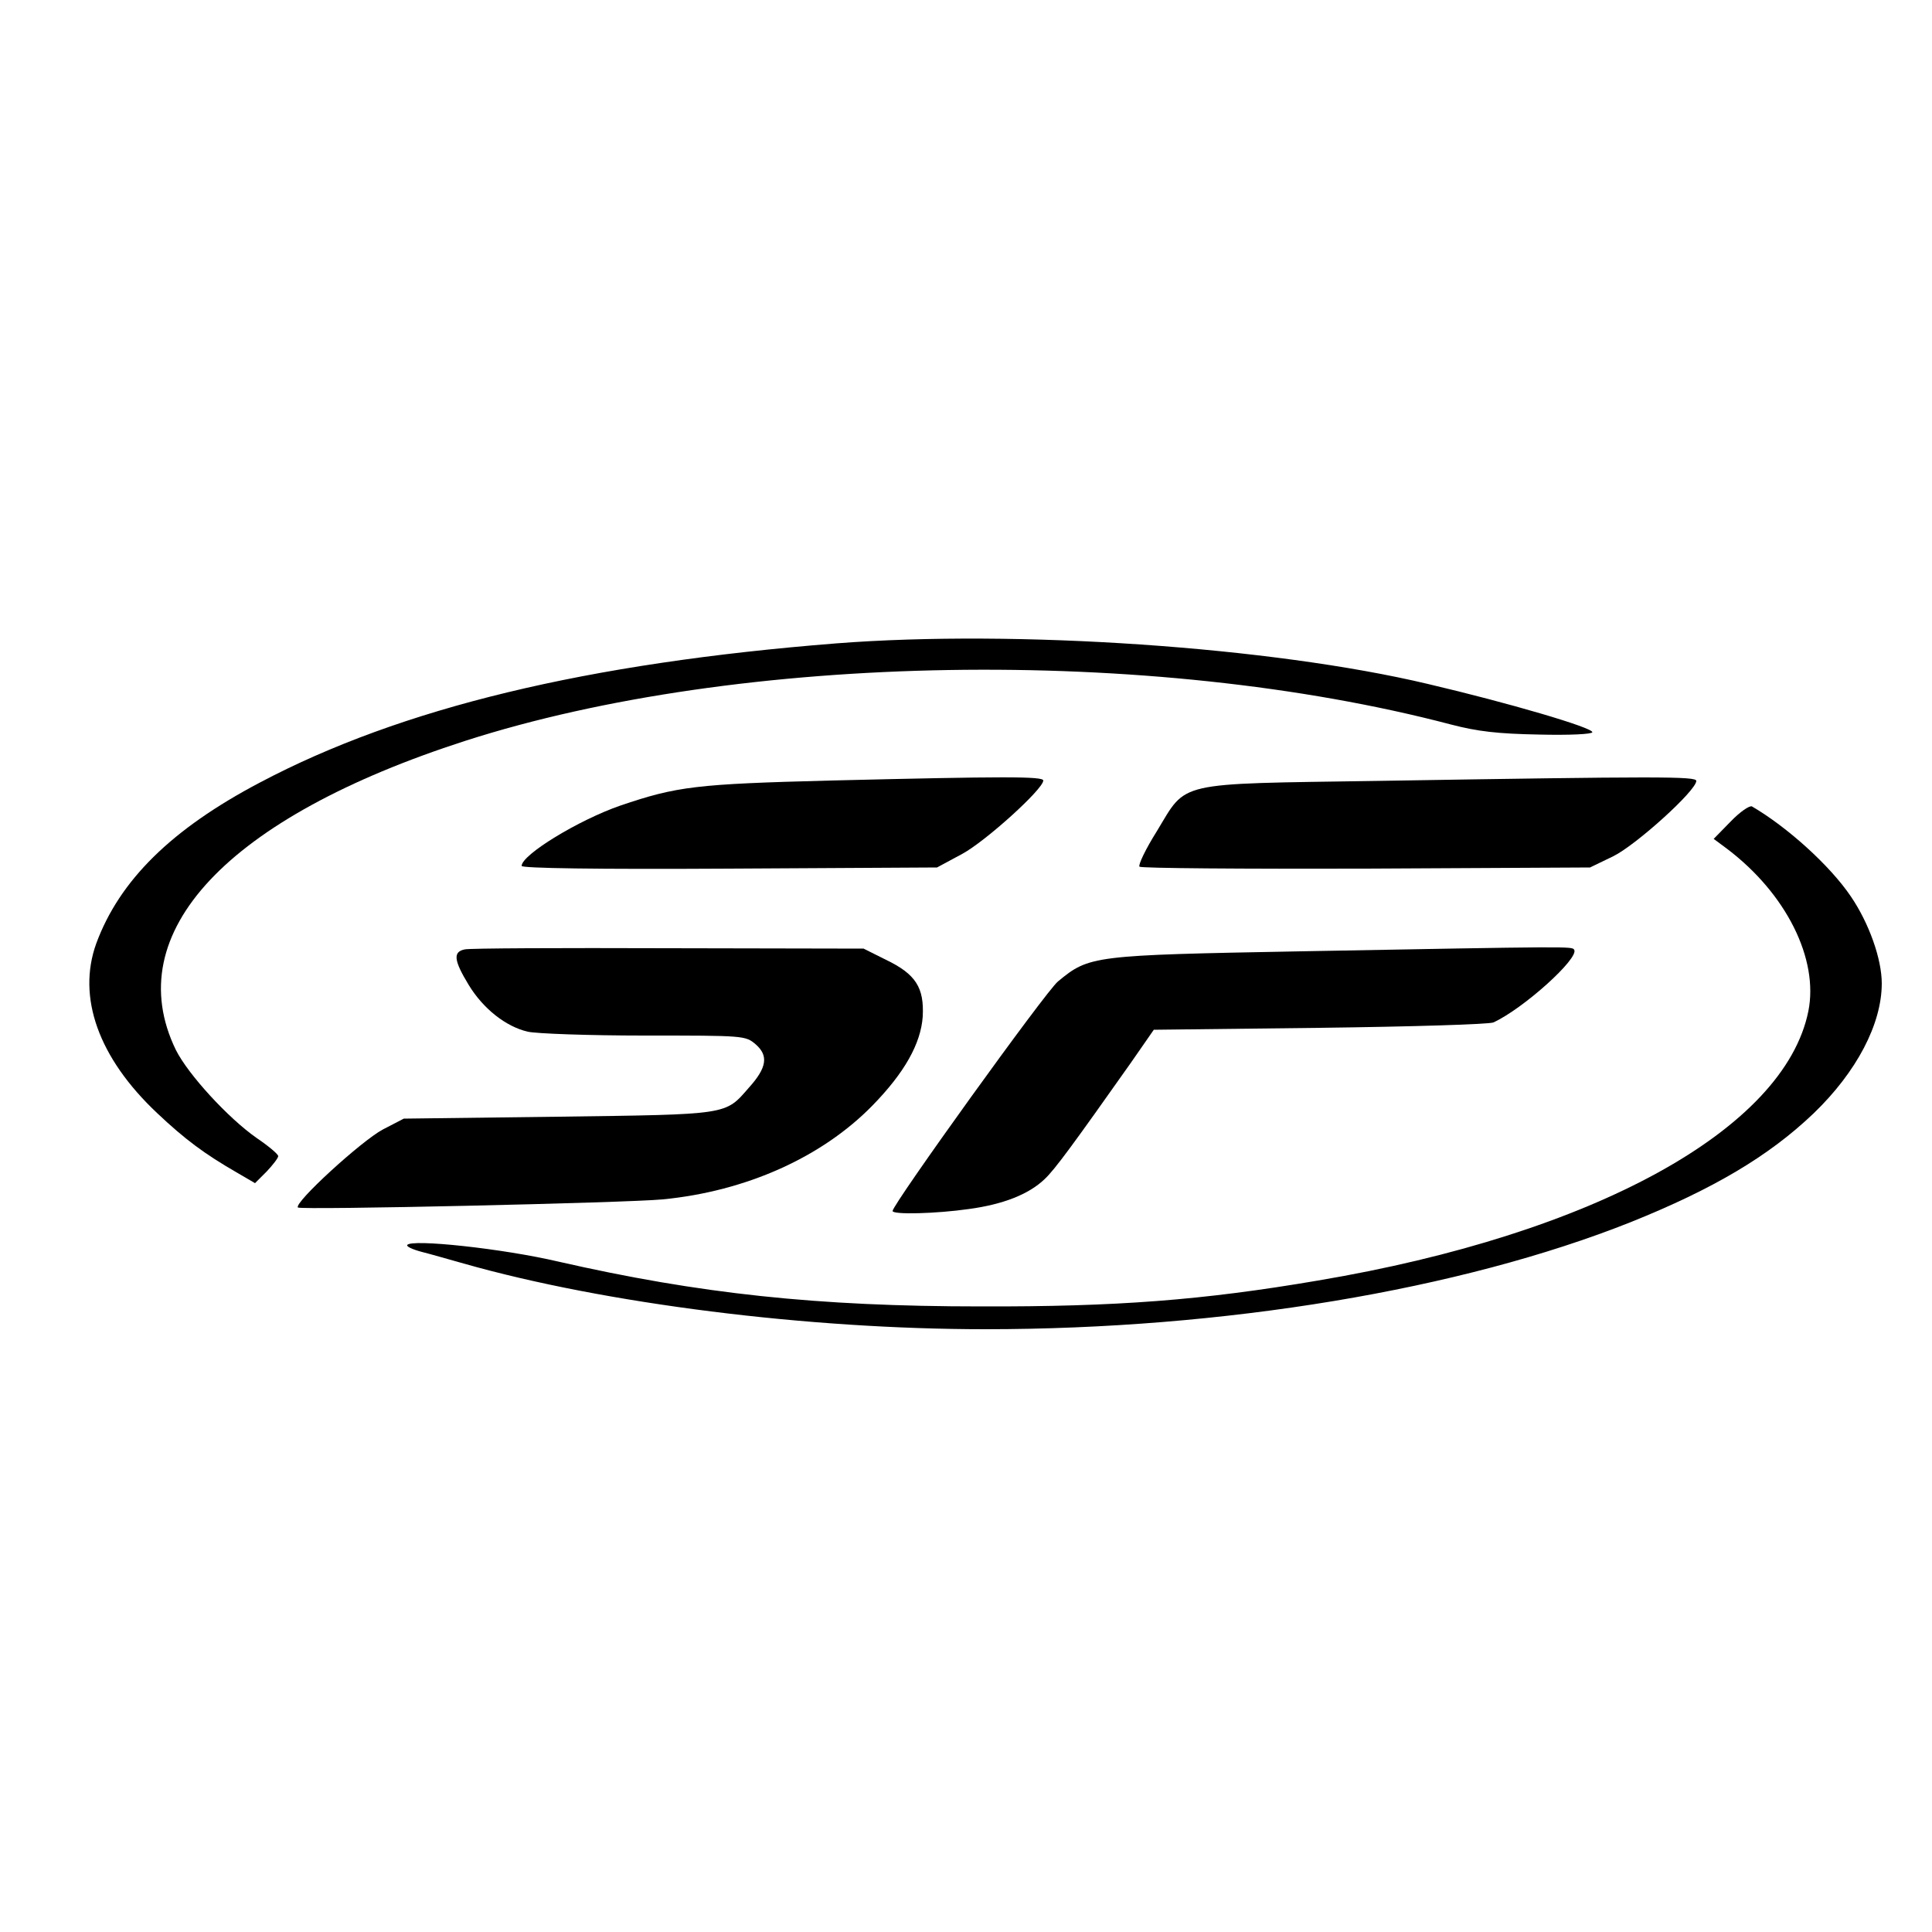
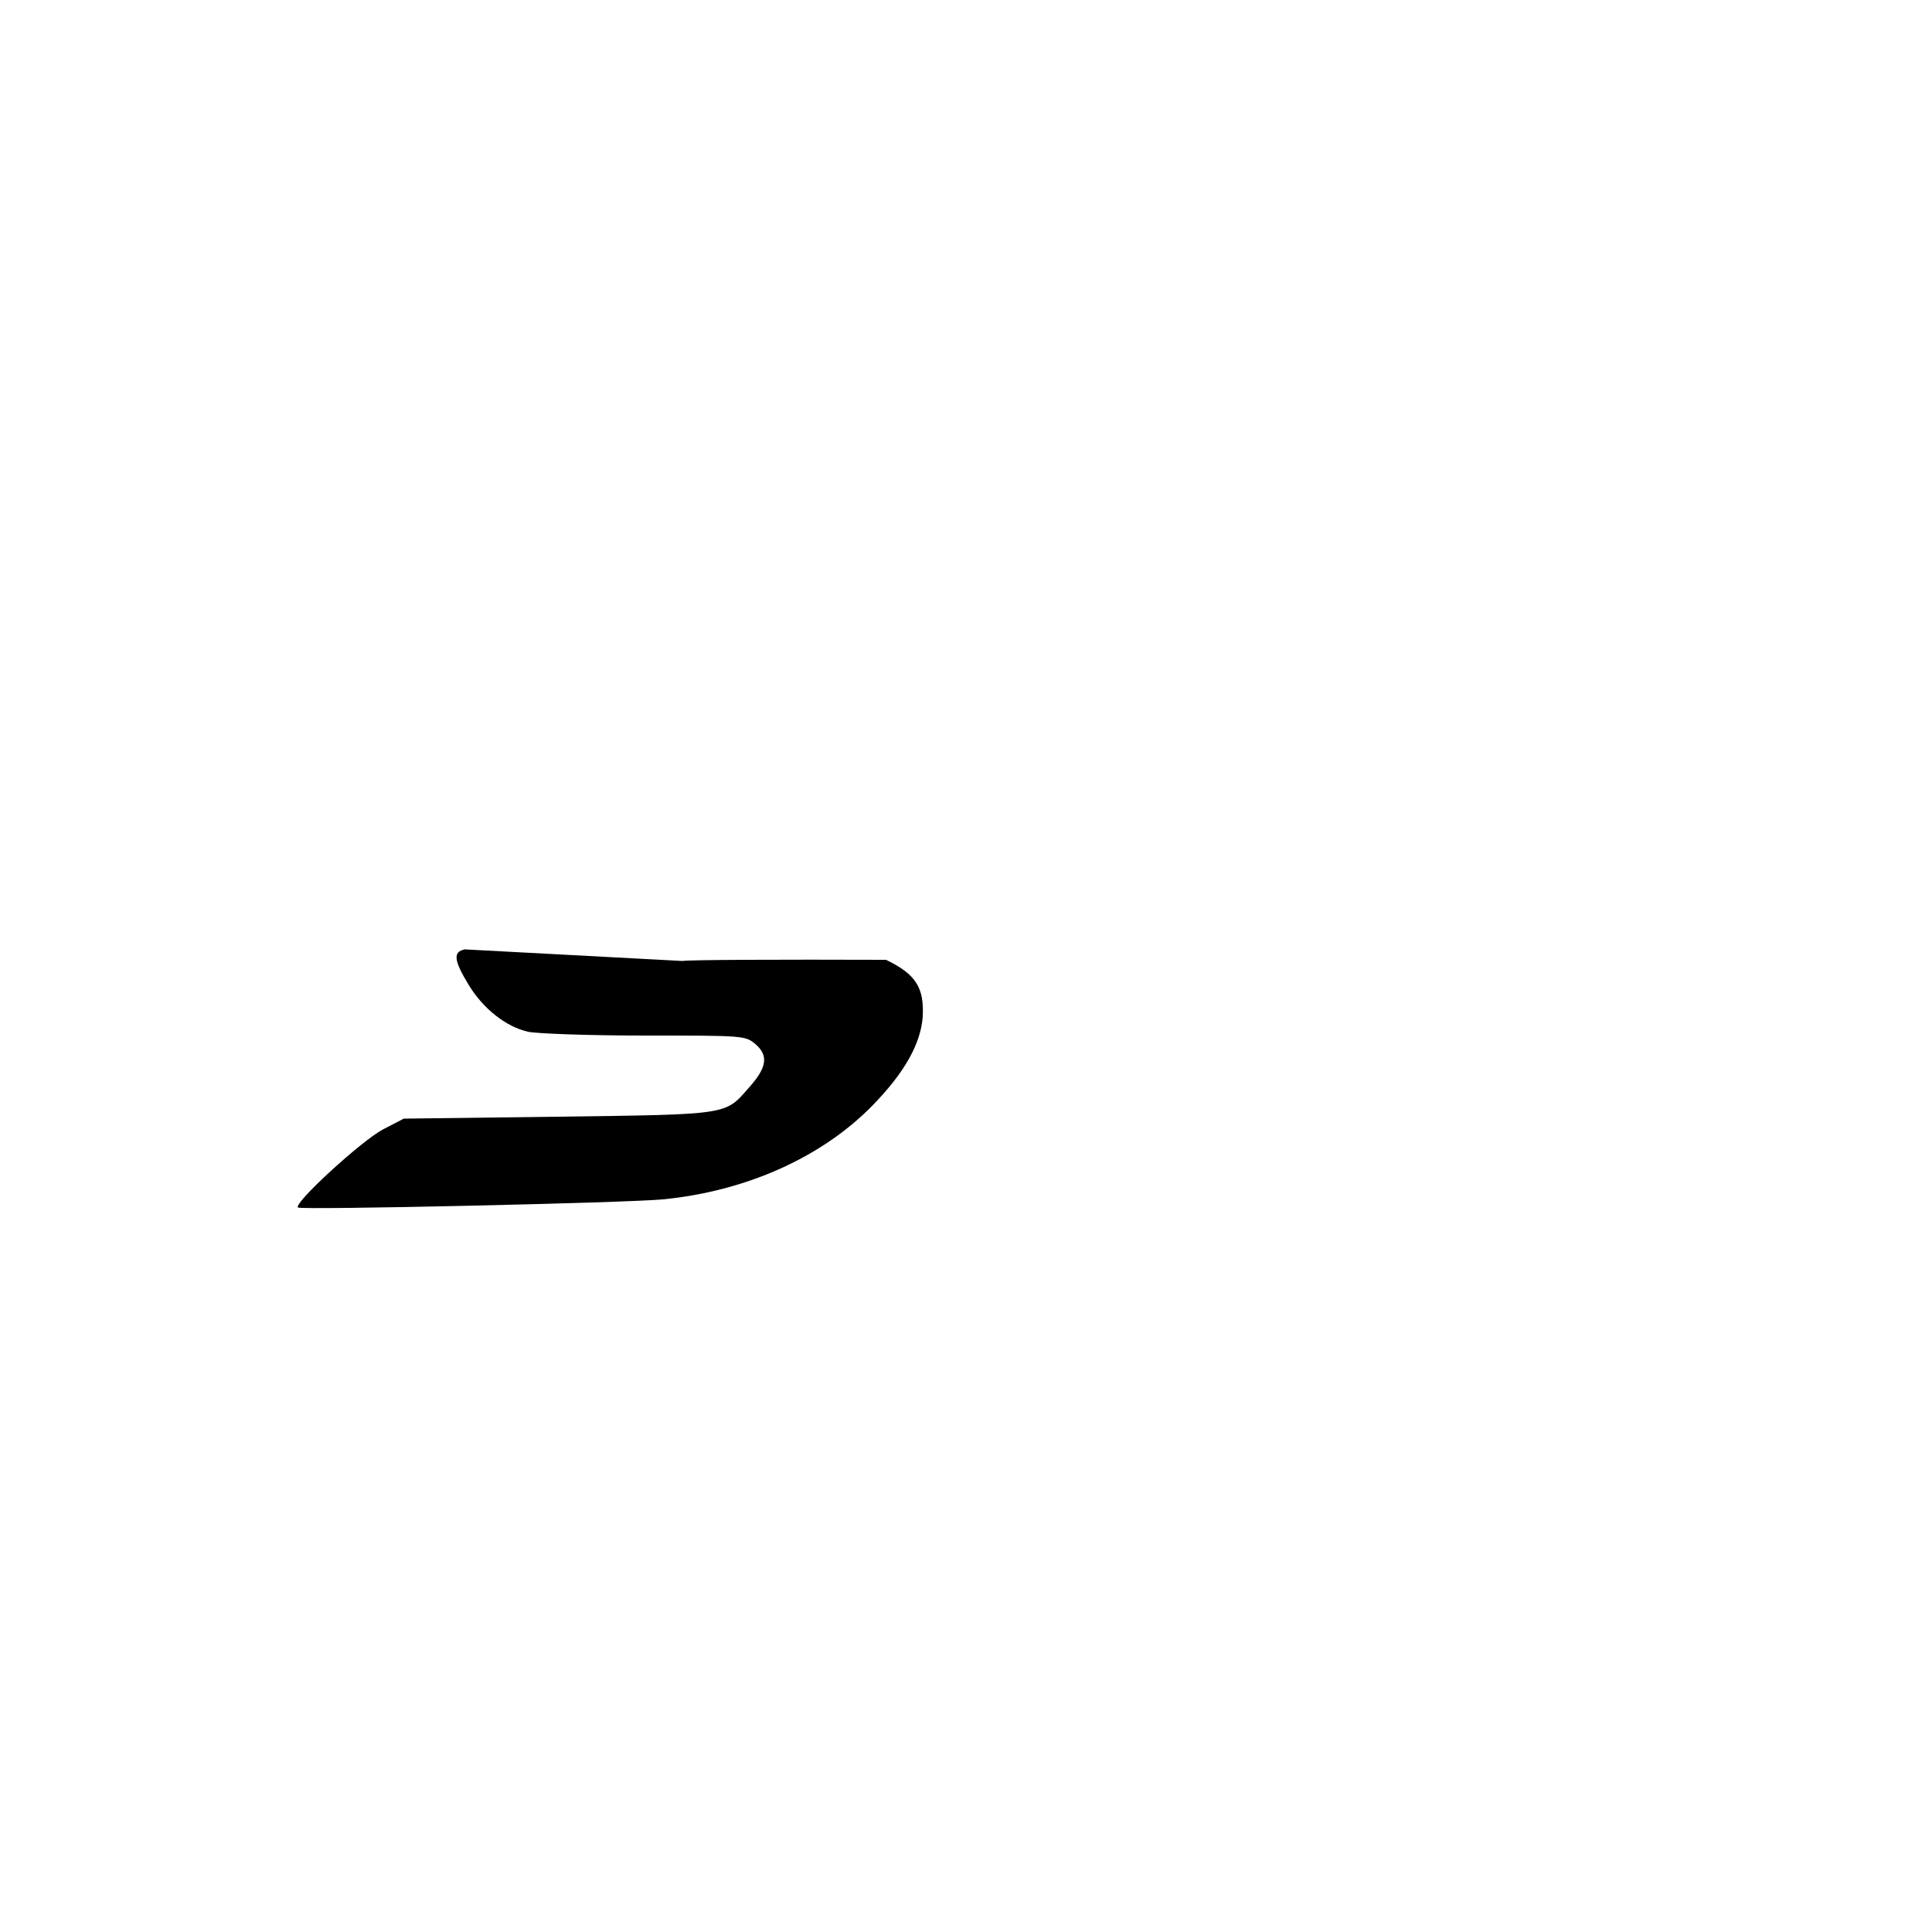
<svg xmlns="http://www.w3.org/2000/svg" version="1.0" width="500pt" height="500pt" viewBox="0 0 500 500" preserveAspectRatio="xMidYMid meet">
  <g transform="translate(0,500) scale(0.1,-0.1)" fill="#000000" stroke="none">
-     <path d="M2165 3335 c-646 -51 -1127 -167 -1492 -360 -230 -121 -364 -254 -424 -417 -50 -139 6 -296 158 -439 72 -68 122 -105 205 -153 l48 -28 30 30 c16 17 30 35 30 40 0 5 -25 26 -56 47 -73 51 -177 164 -209 228 -147 303 132 601 750 800 709 228 1774 246 2550 42 69 -18 121 -24 227 -26 81 -2 138 1 139 6 1 12 -217 76 -426 125 -404 96 -1066 141 -1530 105z" />
-     <path d="M2150 2980 c-349 -9 -398 -15 -545 -65 -107 -37 -255 -127 -255 -156 0 -6 193 -9 538 -7 l537 3 65 35 c61 33 210 168 210 190 0 11 -99 11 -550 0z" />
-     <path d="M3563 2979 c-526 -8 -490 0 -569 -130 -29 -46 -49 -88 -45 -92 4 -4 268 -6 587 -5 l579 3 60 29 c59 29 215 170 215 195 0 12 -93 12 -827 0z" />
-     <path d="M4479 2874 l-44 -45 35 -26 c153 -116 237 -285 210 -420 -62 -306 -556 -577 -1269 -697 -299 -51 -522 -68 -873 -67 -424 0 -729 33 -1093 116 -145 34 -381 59 -391 43 -3 -4 15 -12 38 -18 24 -6 72 -20 108 -30 366 -104 892 -170 1350 -170 617 0 1230 102 1670 277 214 86 358 171 474 282 111 107 176 231 176 336 0 63 -33 156 -80 225 -54 80 -165 180 -256 233 -6 3 -31 -14 -55 -39z" />
-     <path d="M1203 2543 c-31 -6 -29 -28 10 -92 37 -61 96 -108 153 -121 21 -5 157 -10 301 -10 260 0 262 0 289 -23 33 -29 29 -60 -18 -112 -62 -71 -49 -69 -493 -75 l-400 -5 -54 -28 c-55 -29 -231 -190 -220 -202 7 -7 850 12 944 21 216 21 412 109 543 243 83 85 125 160 130 230 4 75 -18 110 -95 147 l-58 29 -505 1 c-278 1 -515 0 -527 -3z" />
-     <path d="M3366 2538 c-539 -10 -547 -11 -628 -78 -31 -25 -428 -577 -428 -594 0 -10 113 -7 197 5 89 12 155 38 196 77 27 25 77 94 224 302 l59 85 430 5 c236 3 438 9 449 14 78 36 222 166 209 188 -6 9 0 9 -708 -4z" />
+     <path d="M1203 2543 c-31 -6 -29 -28 10 -92 37 -61 96 -108 153 -121 21 -5 157 -10 301 -10 260 0 262 0 289 -23 33 -29 29 -60 -18 -112 -62 -71 -49 -69 -493 -75 l-400 -5 -54 -28 c-55 -29 -231 -190 -220 -202 7 -7 850 12 944 21 216 21 412 109 543 243 83 85 125 160 130 230 4 75 -18 110 -95 147 c-278 1 -515 0 -527 -3z" />
  </g>
</svg>